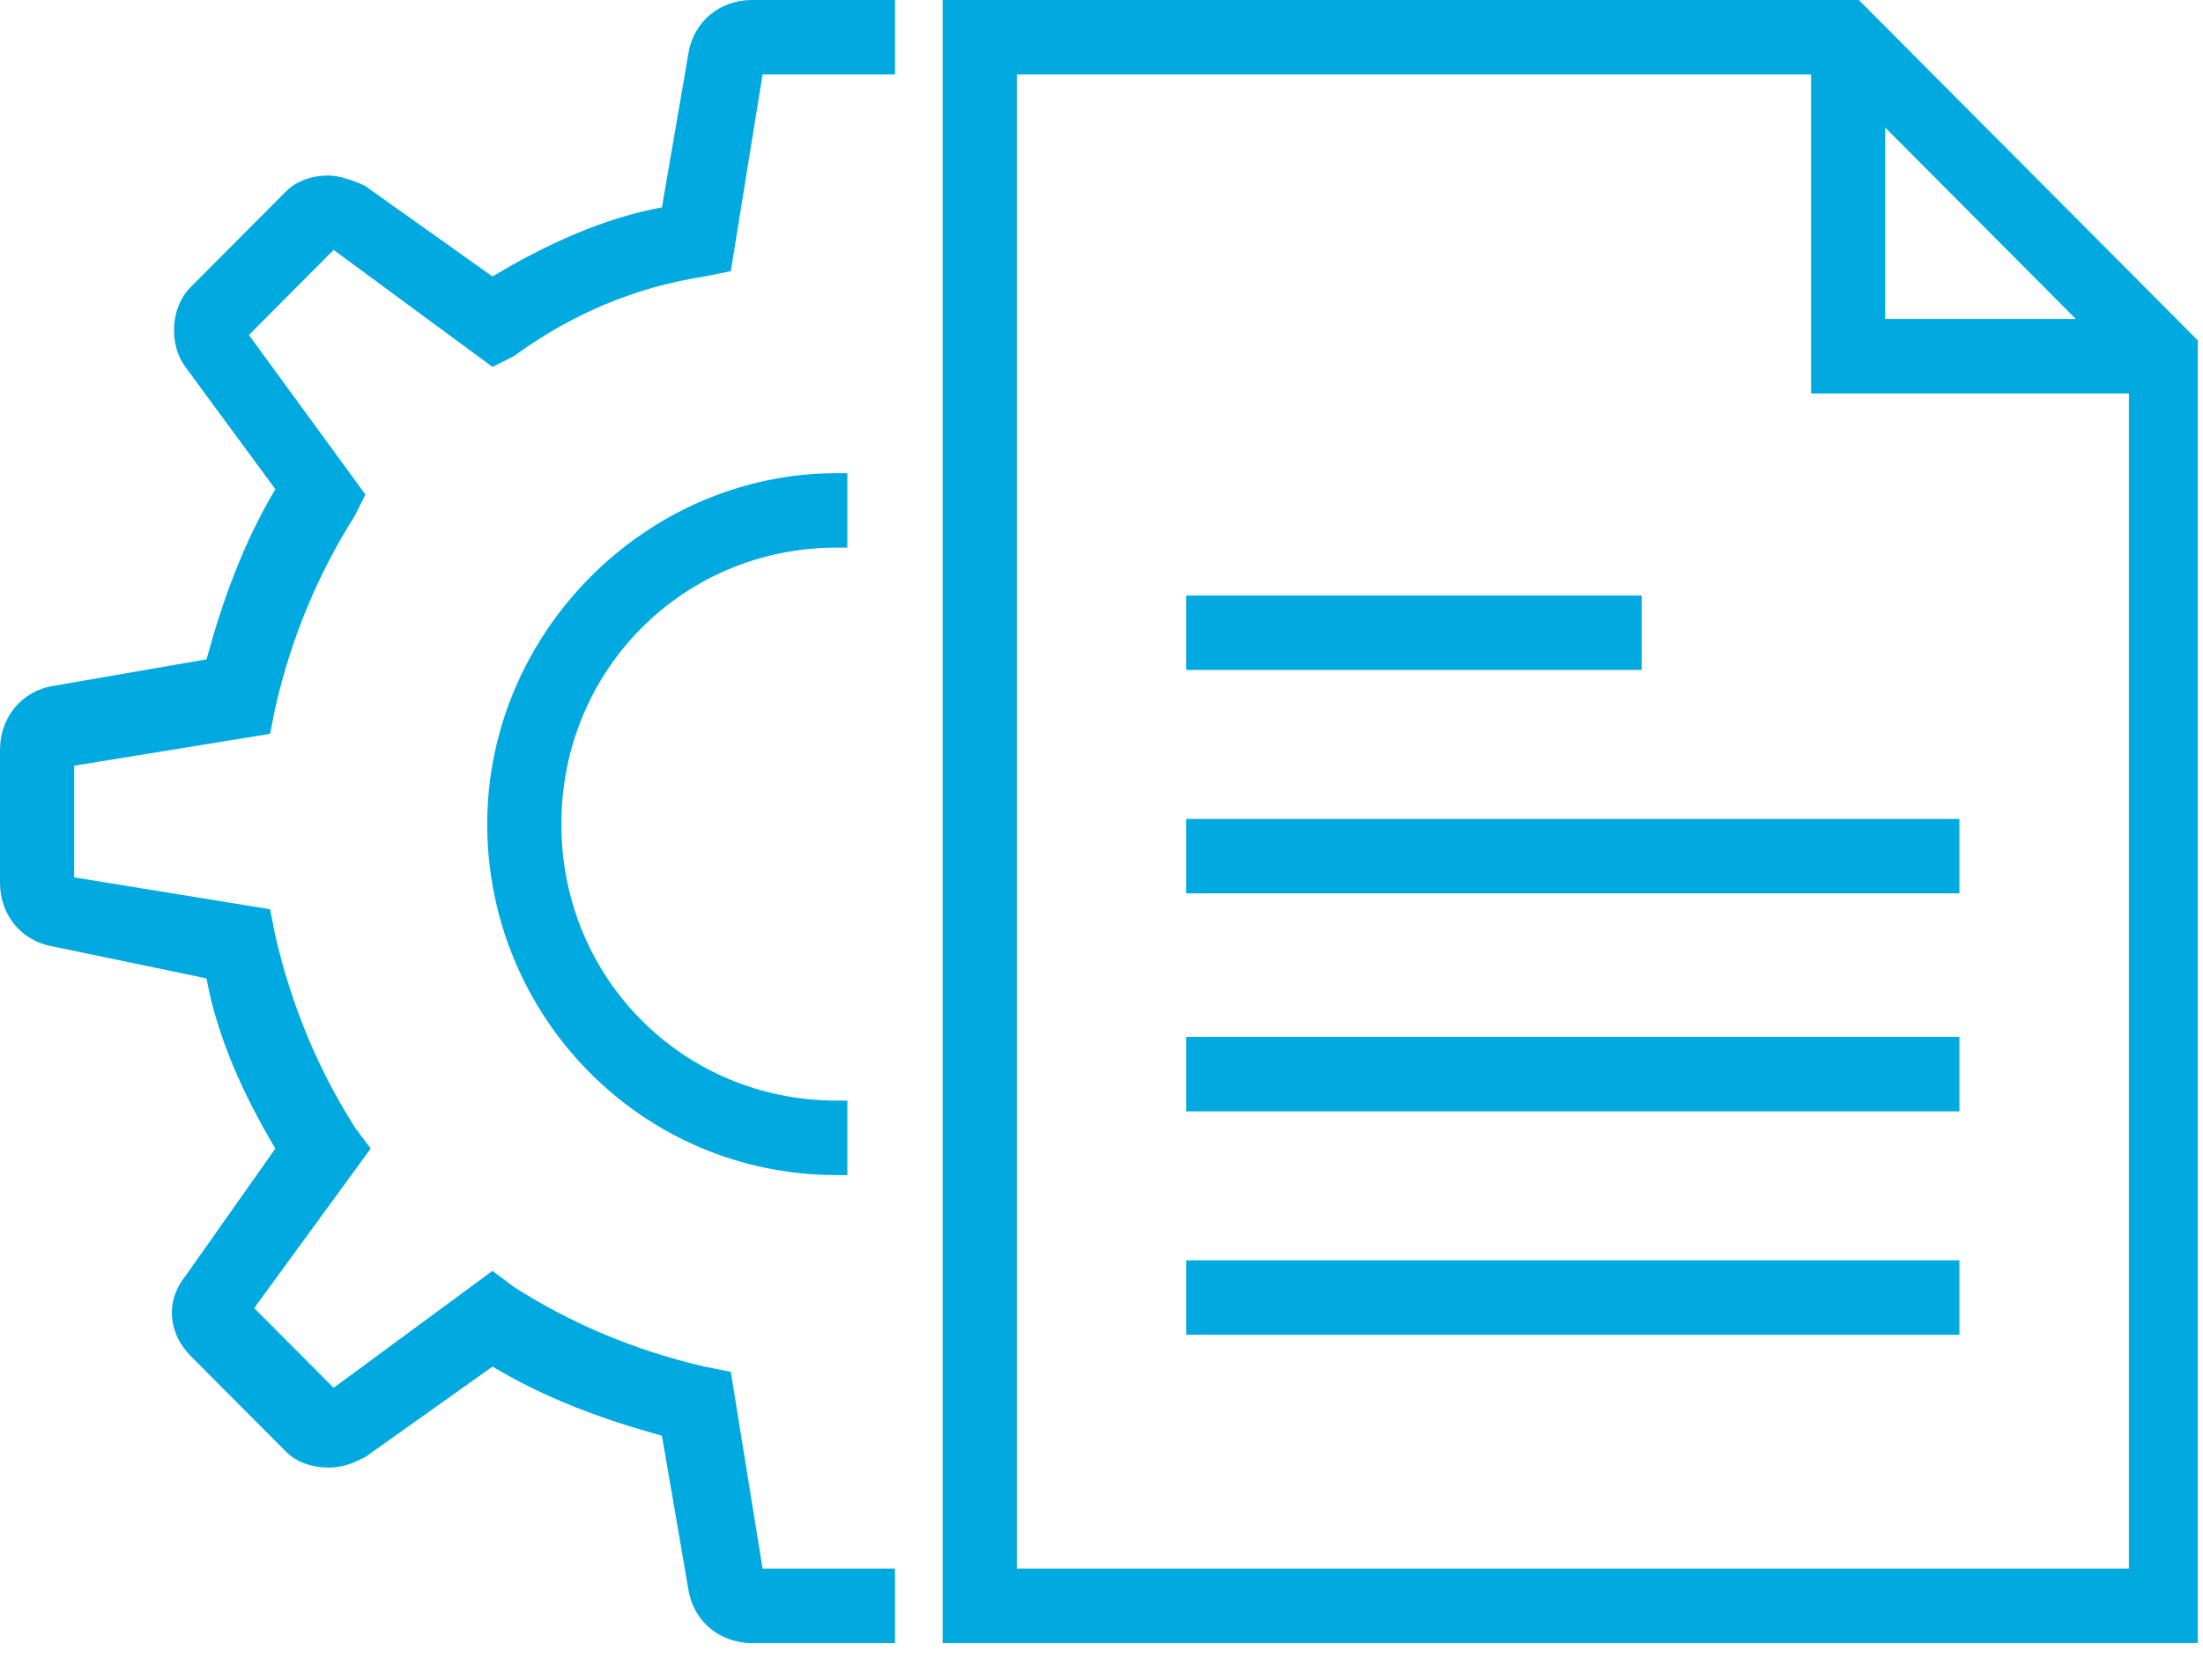
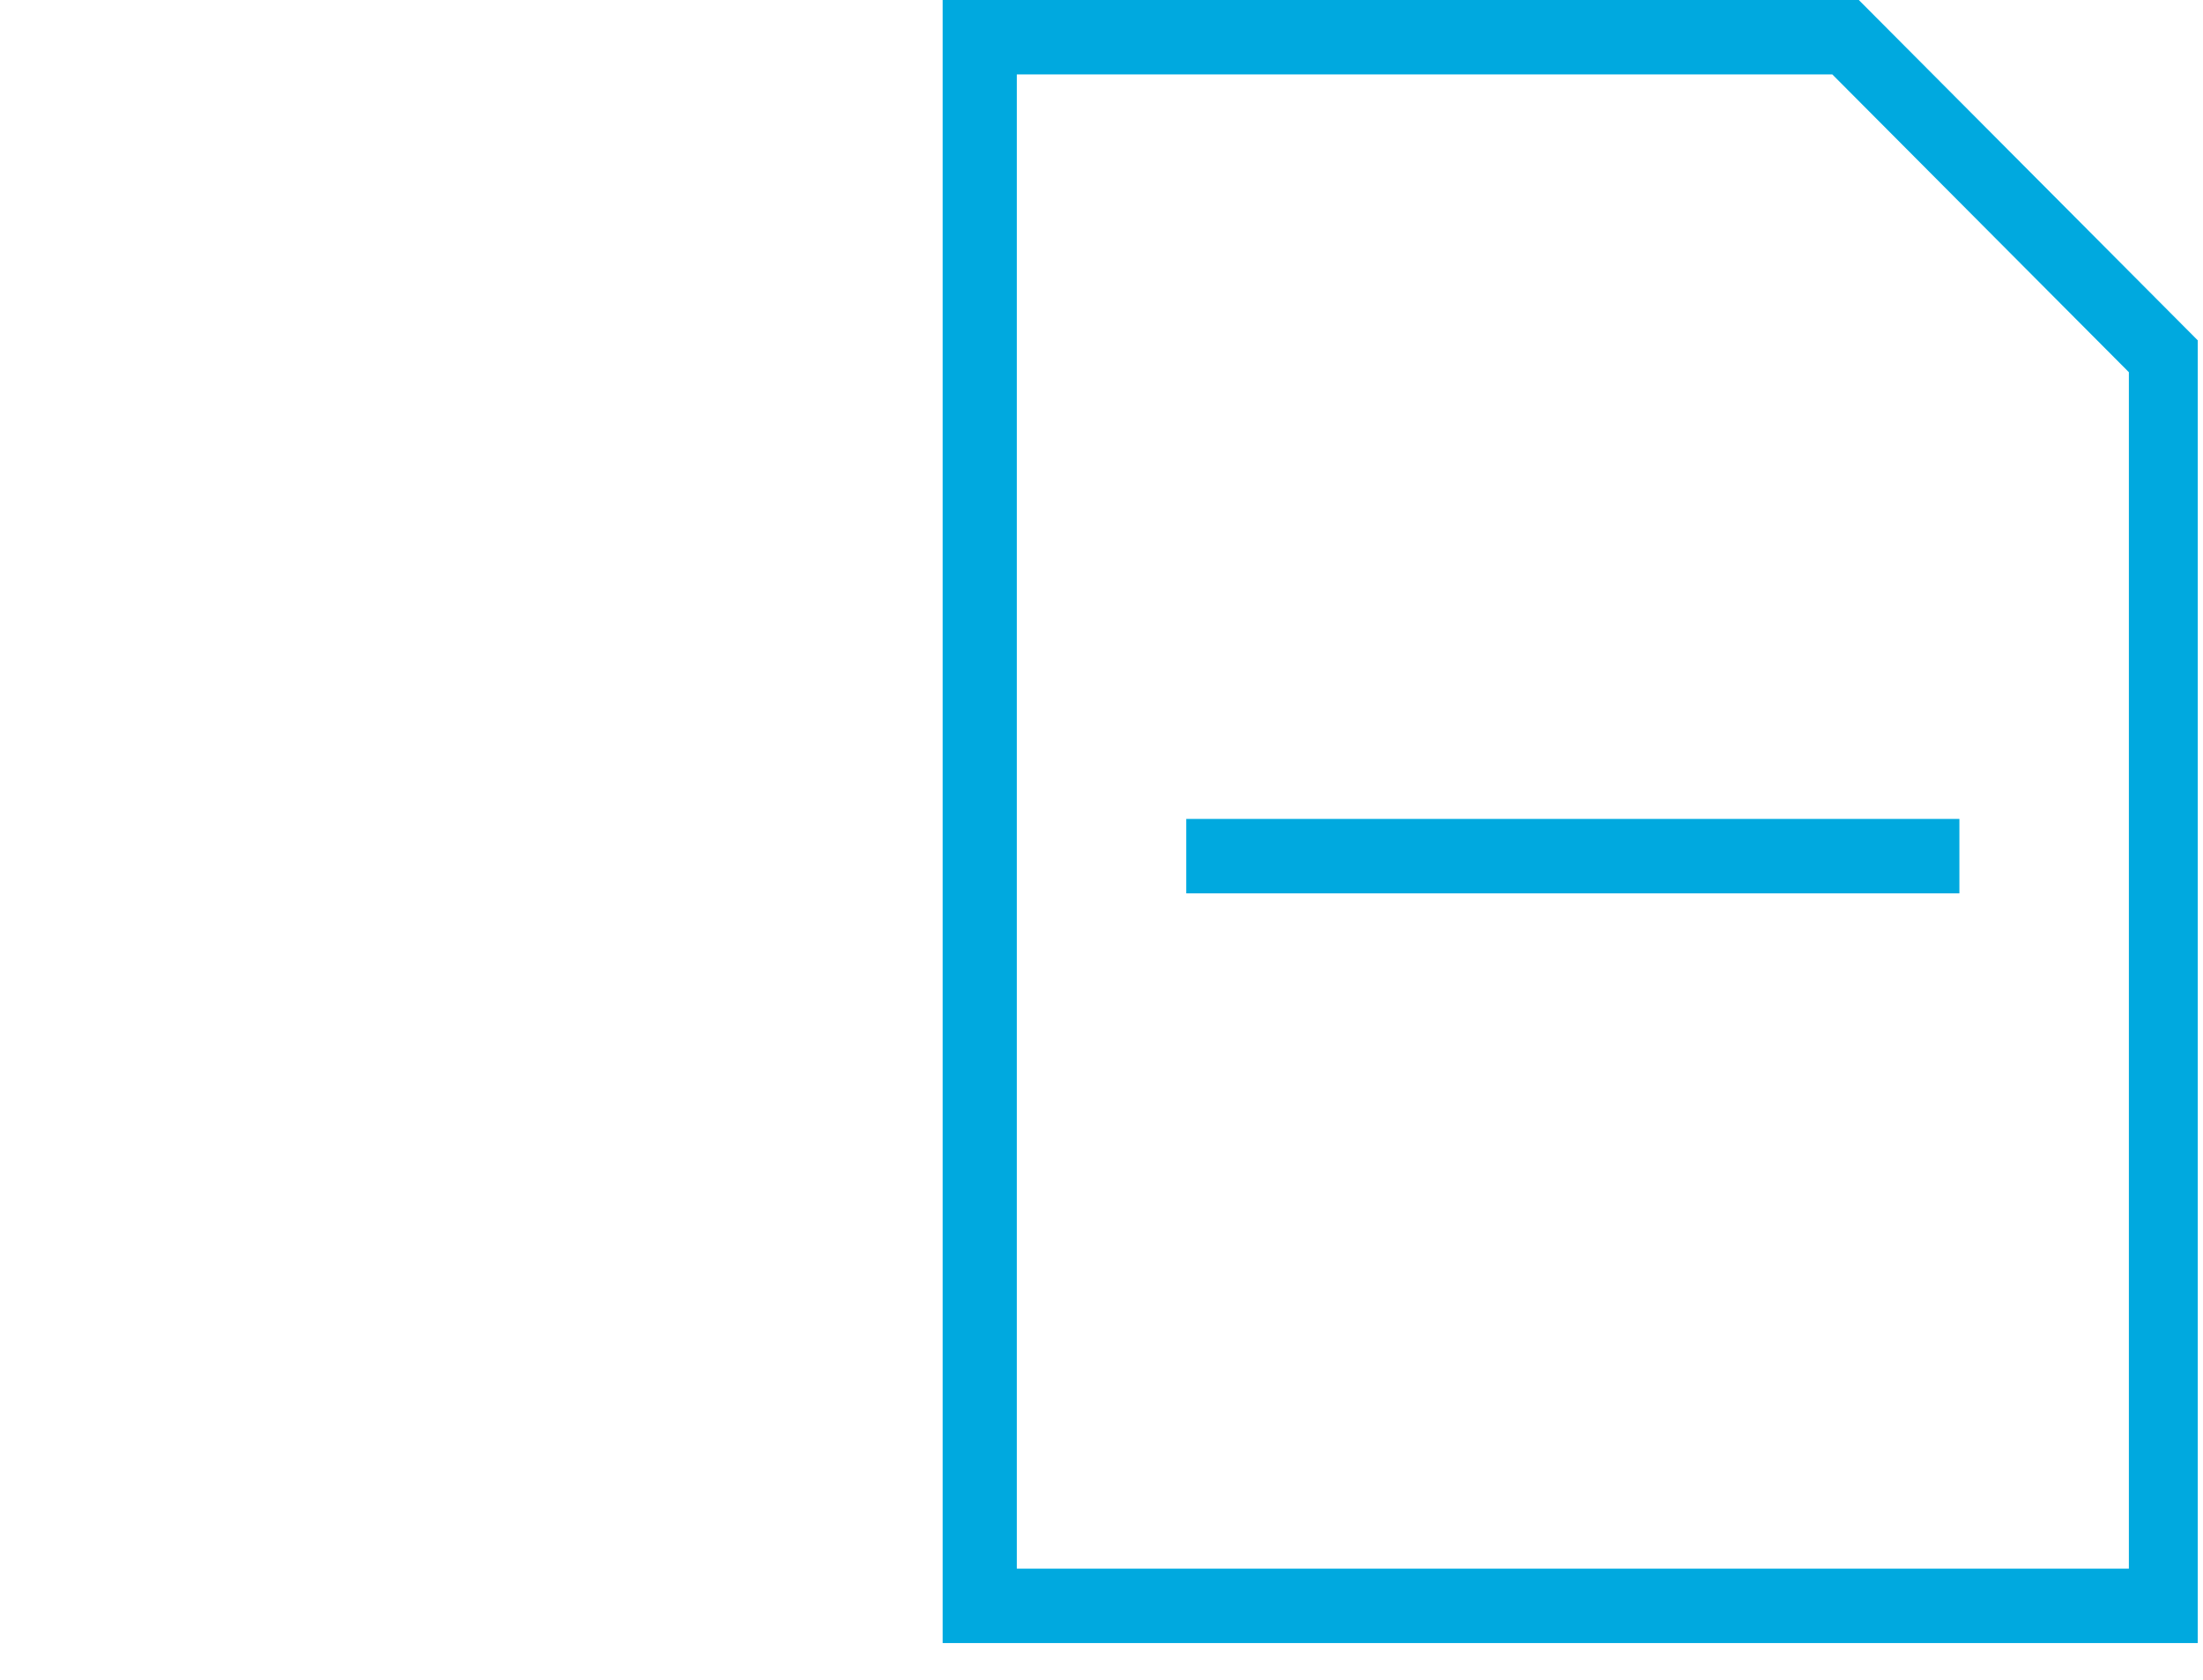
<svg xmlns="http://www.w3.org/2000/svg" width="59" height="45" viewBox="0 0 59 45" fill="none">
  <path d="M25.246 44.016V0H49.782L58.859 9.117V44.016H25.246ZM57.015 42.022V9.971L49.073 1.994H27.232V42.022H57.015Z" fill="#00A9DF" />
-   <path d="M48.504 10.54V0.711H50.489V8.545H58.29V10.54H48.504Z" fill="#00A9DF" />
-   <path d="M20.139 44.016C19.288 44.016 18.579 43.446 18.438 42.591L17.728 38.461C16.168 38.033 14.608 37.463 13.19 36.609L9.786 39.03C9.502 39.173 9.219 39.315 8.793 39.315C8.368 39.315 7.942 39.173 7.659 38.888L5.106 36.324C4.538 35.754 4.397 34.899 4.964 34.187L7.375 30.768C6.524 29.344 5.815 27.777 5.531 26.21L1.418 25.355C0.567 25.213 0 24.501 0 23.646V20.085C0 19.23 0.567 18.518 1.418 18.376L5.531 17.663C5.957 16.096 6.524 14.53 7.375 13.105L4.964 9.829C4.538 9.259 4.538 8.262 5.106 7.692L7.659 5.128C7.942 4.843 8.368 4.701 8.793 4.701C9.077 4.701 9.502 4.843 9.786 4.986L13.19 7.407C14.608 6.553 16.168 5.84 17.728 5.555L18.438 1.424C18.579 0.57 19.288 0 20.139 0H23.969V1.994H20.423L19.572 7.265L18.863 7.407C17.019 7.692 15.317 8.404 13.757 9.544L13.19 9.829L8.935 6.695L6.666 8.974L9.786 13.248L9.502 13.817C8.51 15.384 7.8 17.093 7.375 18.945L7.233 19.658L1.986 20.512V23.504L7.233 24.358L7.375 25.07C7.8 26.922 8.51 28.632 9.502 30.199L9.928 30.768L6.808 35.042L8.935 37.178L13.19 34.045L13.757 34.472C15.317 35.469 17.019 36.181 18.863 36.609L19.572 36.751L20.423 42.022H23.969V44.016H20.139Z" fill="#00A9DF" />
-   <path d="M22.409 31.479C17.162 31.479 13.049 27.205 13.049 22.077C13.049 16.949 17.304 12.676 22.409 12.676H22.693V14.67H22.409C18.296 14.67 15.034 17.946 15.034 22.077C15.034 26.208 18.296 29.484 22.409 29.484H22.693V31.479H22.409Z" fill="#00A9DF" />
-   <path d="M43.967 15.953H31.77V17.947H43.967V15.953Z" fill="#00A9DF" />
+   <path d="M43.967 15.953H31.77V17.947V15.953Z" fill="#00A9DF" />
  <path d="M52.476 21.938H31.77V23.932H52.476V21.938Z" fill="#00A9DF" />
-   <path d="M52.476 27.777H31.77V29.772H52.476V27.777Z" fill="#00A9DF" />
-   <path d="M52.476 33.762H31.77V35.756H52.476V33.762Z" fill="#00A9DF" />
</svg>